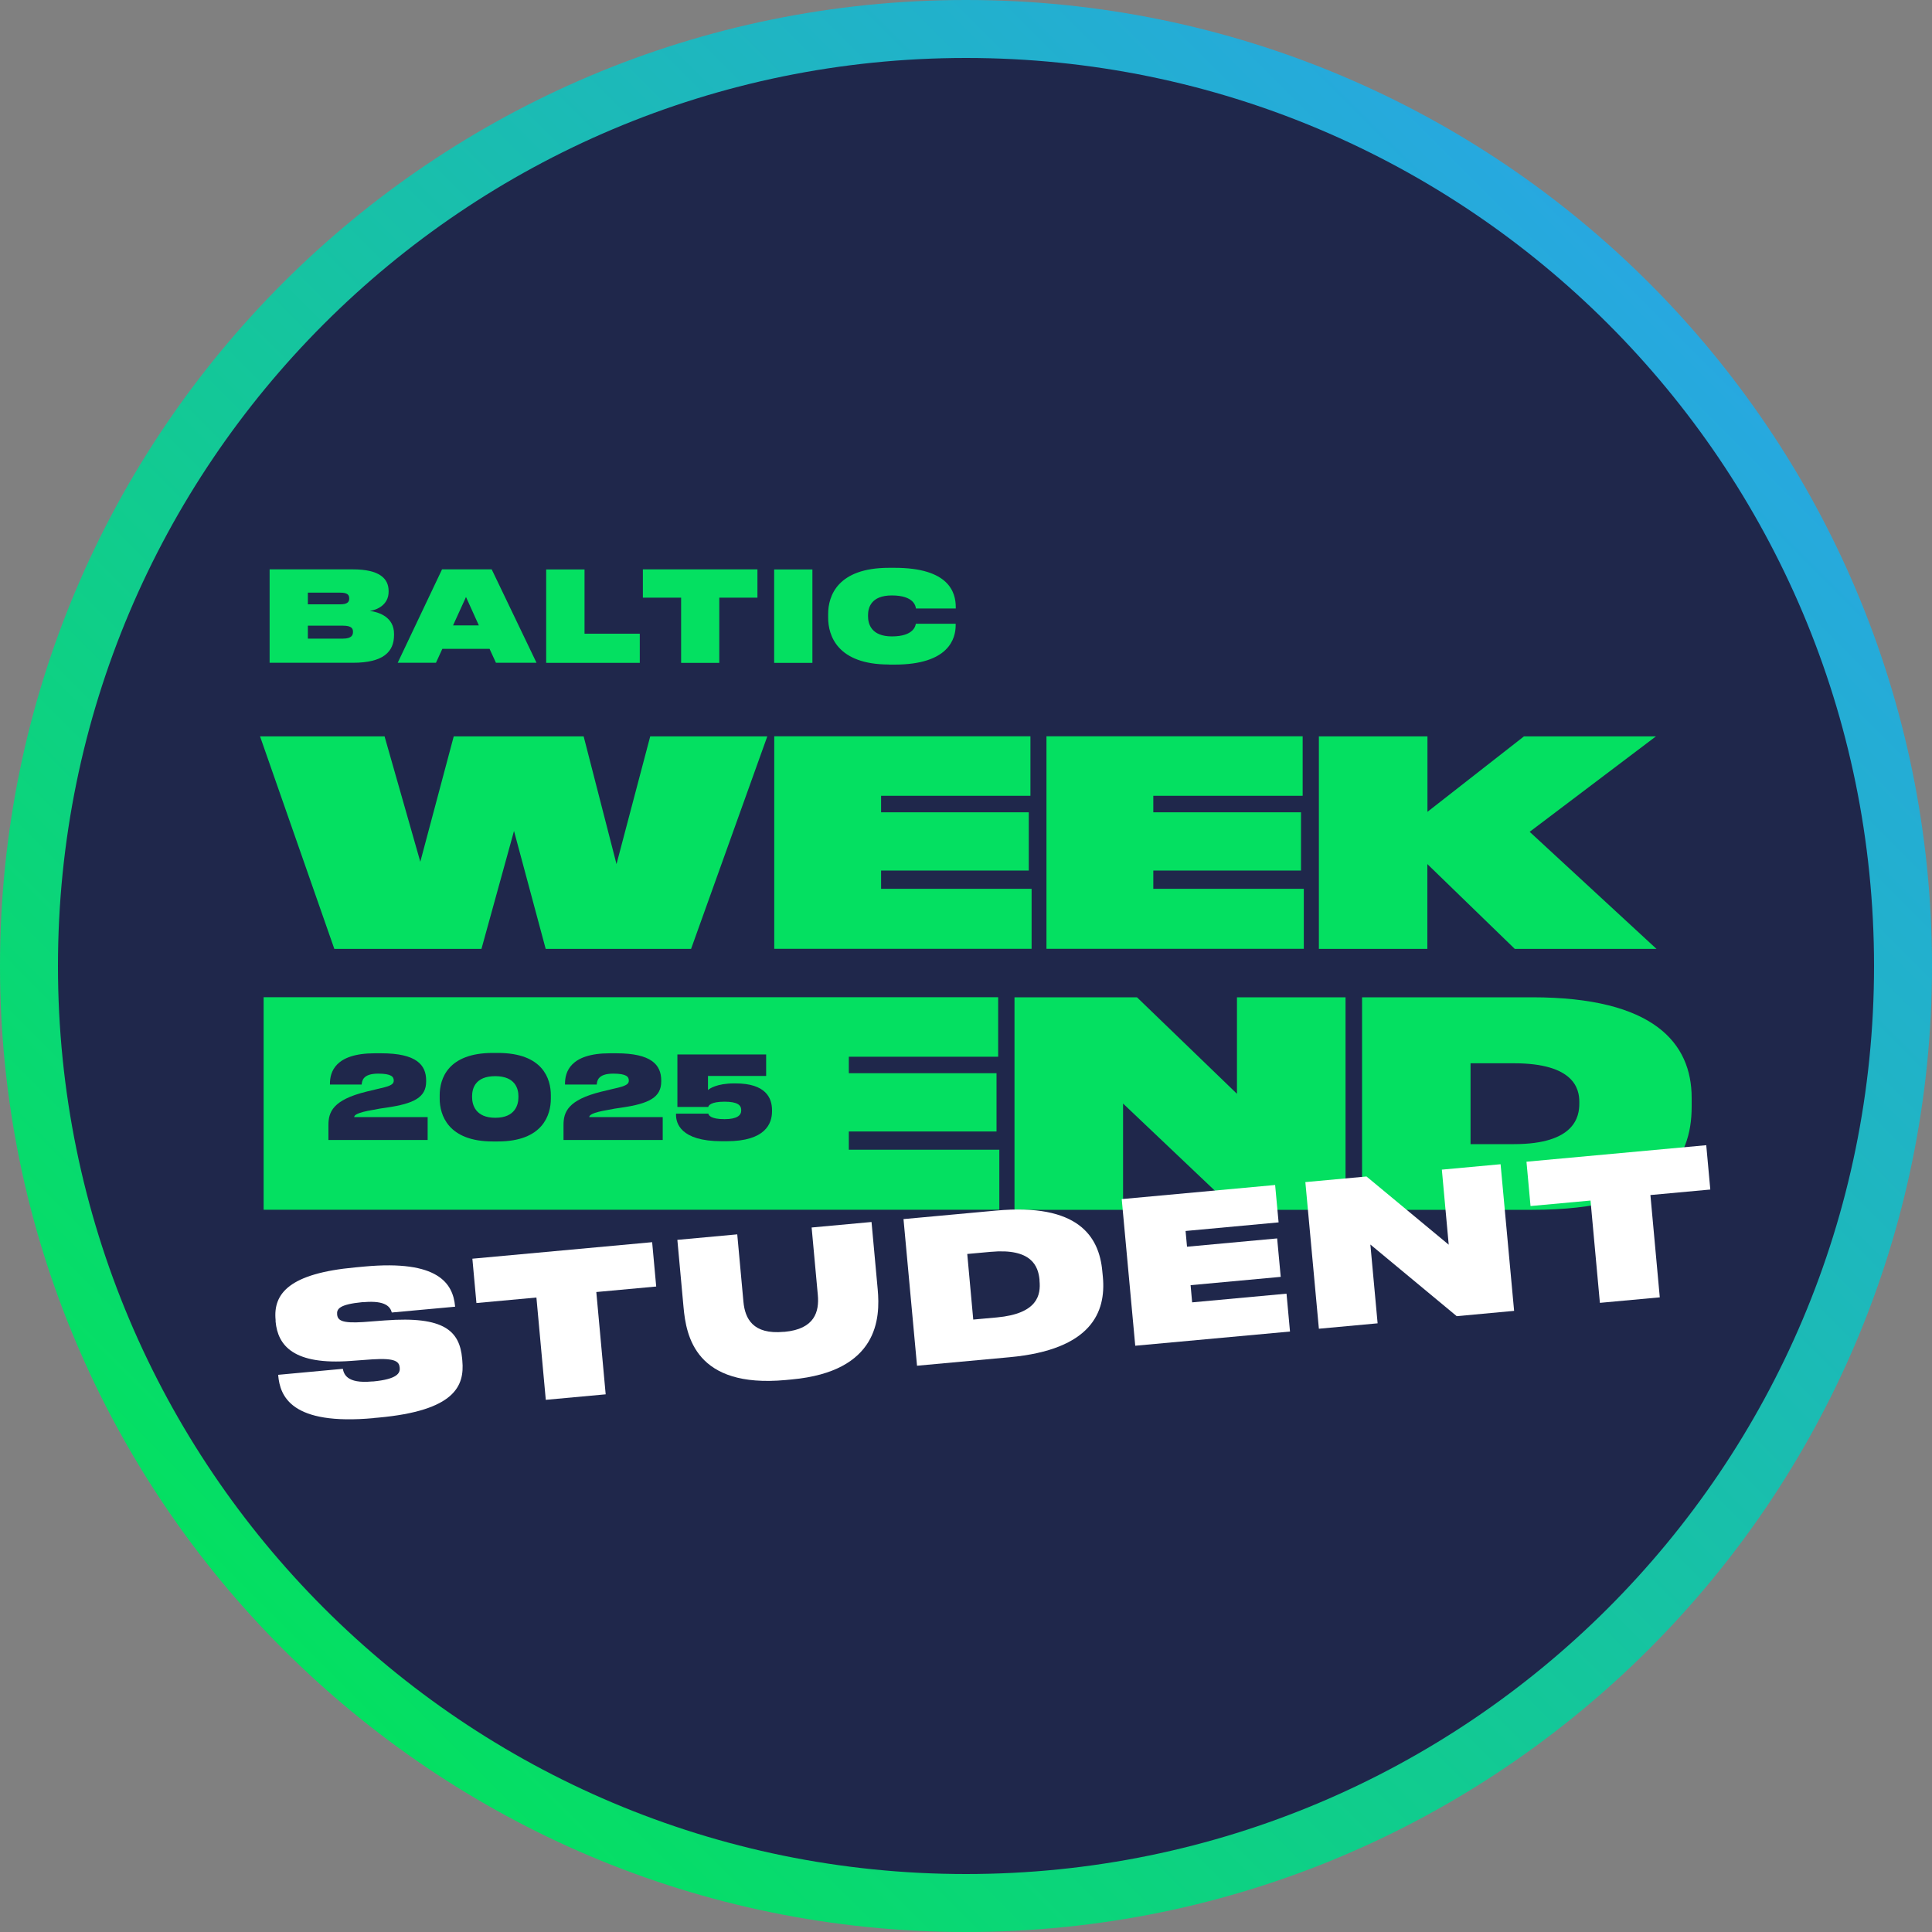
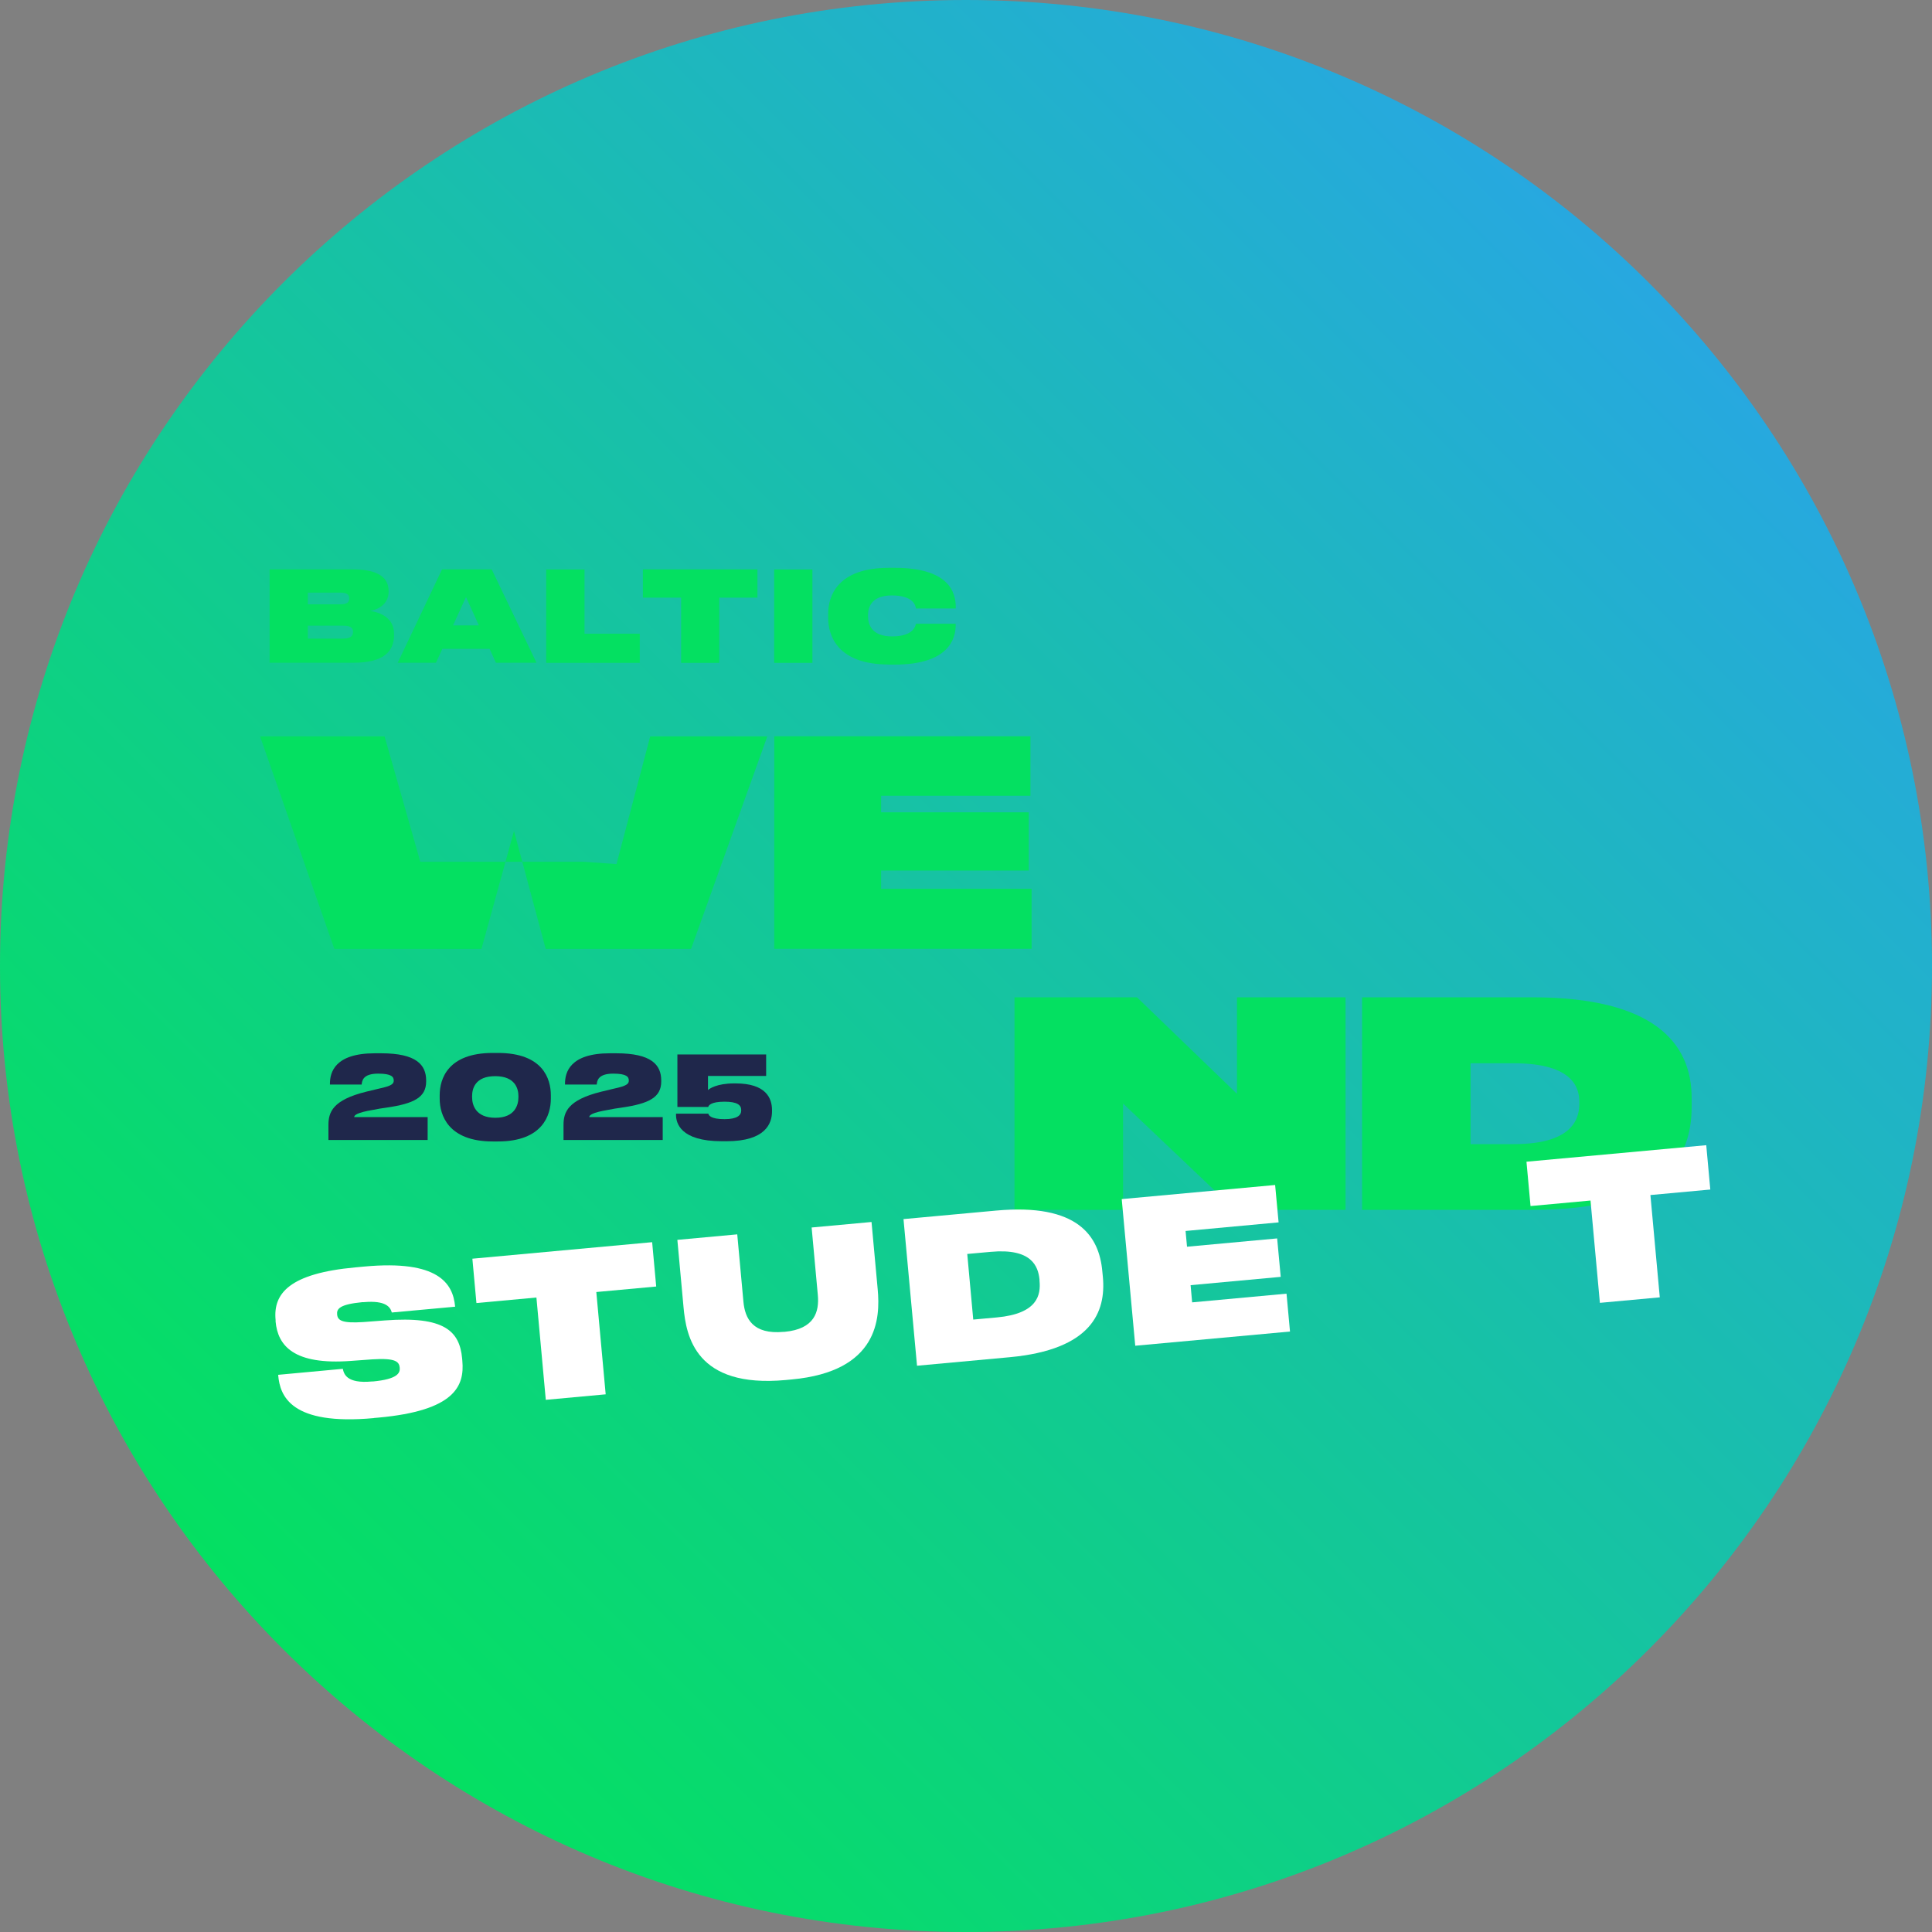
<svg xmlns="http://www.w3.org/2000/svg" width="200" height="200" viewBox="0 0 200 200" fill="none">
  <rect x="0" y="0" width="200" height="200" fill="#808080" stroke="none" />
  <g clip-path="url(#clip0_35_1183)">
    <path d="M100 200C155.228 200 200 155.228 200 100C200 44.772 155.228 0 100 0C44.772 0 0 44.772 0 100C0 155.228 44.772 200 100 200Z" fill="url(#paint0_linear_35_1183)" />
-     <path d="M100 194C151.915 194 194 151.915 194 100C194 48.085 151.915 6 100 6C48.085 6 6 48.085 6 100C6 151.915 48.085 194 100 194Z" fill="#1F274B" />
-     <path d="M34.61 98.23L26.92 76.23H39.81L43.51 89.21L46.97 76.23H60.42L63.82 89.45L67.31 76.23H79.43L71.54 98.23H56.49L53.21 86.02L49.84 98.23H34.61Z" fill="#04E061" />
+     <path d="M34.61 98.23L26.92 76.23H39.81L43.51 89.21H60.42L63.82 89.45L67.31 76.23H79.43L71.54 98.23H56.49L53.21 86.02L49.84 98.23H34.61Z" fill="#04E061" />
    <path d="M106.67 76.23V82.38H91.21V84.09H106.5V90.12H91.21V92.01H106.79V98.22H80.15V76.22H106.67V76.23Z" fill="#04E061" />
-     <path d="M134.85 76.23V82.38H119.39V84.09H134.68V90.12H119.39V92.01H134.97V98.22H108.33V76.22H134.85V76.23Z" fill="#04E061" />
-     <path d="M136.53 98.23V76.23H147.77V84.04L157.76 76.23H171.42L158.35 86.11L171.48 98.23H156.81L147.76 89.45V98.23H136.52H136.53Z" fill="#04E061" />
    <path d="M27.9 58.94H36.52C39.29 58.94 40.23 59.89 40.23 61.19V61.25C40.23 62.62 39.02 63.14 38.29 63.24C39.28 63.38 40.79 63.9 40.79 65.62V65.74C40.79 67.46 39.7 68.61 36.53 68.61H27.91V58.94H27.9ZM31.87 61.35V62.56H35.21C35.92 62.56 36.15 62.34 36.15 61.98V61.95C36.15 61.55 35.93 61.35 35.21 61.35H31.87ZM31.87 64.77V66.11H35.51C36.41 66.11 36.54 65.73 36.54 65.43V65.39C36.54 65.08 36.41 64.77 35.51 64.77H31.87Z" fill="#04E061" />
    <path d="M50.67 67.17H45.79L45.13 68.61H41.17L45.76 58.94H50.9L55.54 68.61H51.34L50.68 67.17H50.67ZM48.24 61.8L46.9 64.74H49.57L48.24 61.8Z" fill="#04E061" />
    <path d="M60.51 58.94V65.6H66.23V68.62H56.54V58.95H60.5L60.51 58.94Z" fill="#04E061" />
    <path d="M70.5 61.87H66.55V58.94H78.41V61.87H74.46V68.62H70.51V61.87H70.5Z" fill="#04E061" />
    <path d="M84.1 68.62H80.14V58.95H84.1V68.62Z" fill="#04E061" />
    <path d="M92.03 68.79C86.69 68.79 85.73 65.8 85.73 63.95V63.56C85.73 61.71 86.68 58.78 92.03 58.78H92.61C98.24 58.78 98.94 61.32 98.94 62.85V62.99H94.82C94.78 62.78 94.65 61.64 92.32 61.64C90.15 61.64 89.86 62.94 89.86 63.67V63.81C89.86 64.58 90.19 65.88 92.33 65.88C94.63 65.88 94.77 64.74 94.81 64.57H98.93V64.73C98.93 66.1 98.23 68.8 92.6 68.8H92.02L92.03 68.79Z" fill="#04E061" />
-     <path d="M103.33 103.24V109.39H87.87V111.1H103.16V117.13H87.87V119.02H103.45V125.23H27.29V103.23H103.32L103.33 103.24Z" fill="#04E061" />
    <path d="M117.7 103.24L128.05 113.23V103.24H139.29V125.24H127.85L116.26 114.24V125.24H105.02V103.24H117.71H117.7Z" fill="#04E061" />
    <path d="M141 103.24H158.62C171.19 103.24 175.12 107.97 175.12 113.65V114.57C175.12 120.04 172.13 125.24 158.62 125.24H141V103.24ZM152.23 118.44H156.72C163.08 118.44 163.49 115.54 163.49 114.24V114.06C163.49 112.76 162.99 110.07 156.72 110.07H152.23V118.44Z" fill="#04E061" />
    <path d="M38.71 146.8C30.12 147.59 28.99 144.52 28.8 142.38V142.32L35.49 141.7C35.6 142.23 35.88 143.25 38.49 143.01H38.61C41.14 142.77 41.43 142.14 41.38 141.59C41.32 140.98 41 140.56 38.54 140.72L36.35 140.88C30.38 141.33 28.76 139.29 28.53 136.81V136.65C28.26 133.88 29.99 131.82 36.78 131.2L37.74 131.11C45.37 130.41 46.89 132.86 47.11 135.23V135.27L40.56 135.87C40.41 135.33 39.97 134.59 37.64 134.8H37.5C35.15 135.03 34.84 135.49 34.9 136.08C34.96 136.69 35.4 137 37.59 136.86L39.84 136.69C46.03 136.22 47.58 137.81 47.84 140.63L47.86 140.87C48.1 143.48 47.08 146.03 39.18 146.75L38.71 146.79V146.8Z" fill="white" />
    <path d="M55.52 134.32L49.32 134.89L48.9 130.3L67.51 128.59L67.93 133.18L61.73 133.75L62.7 144.34L56.5 144.91L55.53 134.32H55.52Z" fill="white" />
    <path d="M81.33 142.86C72 143.72 71.03 138.31 70.76 135.33L70.12 128.35L76.32 127.78L76.96 134.76C77.12 136.49 77.93 138.17 81.14 137.87H81.22C84.34 137.58 84.82 135.78 84.66 134.05L84.02 127.07L90.22 126.5L90.86 133.48C91.13 136.46 90.94 141.97 81.96 142.8L81.33 142.86Z" fill="white" />
    <path d="M93.53 126.2L103.1 125.32C111.61 124.54 113.78 127.98 114.11 131.59L114.17 132.2C114.5 135.81 113.01 139.72 104.5 140.5L94.93 141.38L93.53 126.2ZM100.76 136.6L103.19 136.38C107.44 135.99 107.75 134.03 107.61 132.58V132.46C107.47 131.09 106.81 129.2 102.56 129.59L100.13 129.81L100.75 136.6H100.76Z" fill="white" />
    <path d="M132 122.66L132.36 126.54L122.73 127.43L122.88 129.06L132.21 128.2L132.58 132.18L123.25 133.04L123.41 134.82L133.18 133.92L133.54 137.84L117.52 139.31L116.12 124.13L132 122.67V122.66Z" fill="white" />
-     <path d="M141.86 128.83L142.61 136.99L136.53 137.55L135.13 122.37L141.46 121.79L149.97 128.85L149.26 121.08L155.34 120.52L156.74 135.7L150.8 136.25L141.87 128.84L141.86 128.83Z" fill="white" />
    <path d="M164.64 124.28L158.44 124.85L158.02 120.26L176.63 118.55L177.05 123.14L170.85 123.71L171.82 134.3L165.62 134.87L164.65 124.28H164.64Z" fill="white" />
    <path d="M75.218 118.139H74.718C70.398 118.139 69.982 116.223 69.982 115.414V115.283H73.326C73.361 115.438 73.54 115.855 75.003 115.855C76.336 115.855 76.729 115.438 76.729 114.962V114.903C76.729 114.403 76.336 114.046 75.003 114.046C73.564 114.046 73.349 114.45 73.314 114.593H70.124V109.155H79.311V111.38H73.29V112.844C73.421 112.713 74.182 112.154 76.003 112.154H76.146C79.275 112.154 79.918 113.665 79.918 114.914V115.057C79.918 116.283 79.264 118.139 75.218 118.139Z" fill="#1F274B" />
    <path d="M68.604 118.008H58.335V116.461C58.335 115.128 58.775 113.867 62.25 113.01L63.535 112.701C64.88 112.415 65.094 112.201 65.094 111.868V111.844C65.094 111.475 64.856 111.142 63.487 111.142C61.893 111.142 61.809 111.892 61.774 112.272H58.489V112.189C58.489 111.011 58.989 109.036 63.142 109.036H63.797C67.45 109.036 68.45 110.238 68.45 111.856V111.951C68.45 113.593 67.212 114.248 64.32 114.664C63.856 114.724 63.368 114.807 62.976 114.89C61.262 115.176 61 115.45 61 115.64H68.604V118.008Z" fill="#1F274B" />
    <path d="M51.014 109H51.537C56.202 109 57.023 111.678 57.023 113.379V113.736C57.023 115.402 56.202 118.163 51.537 118.163H51.014C46.373 118.163 45.516 115.402 45.516 113.736V113.379C45.516 111.666 46.373 109 51.014 109ZM53.667 113.593V113.463C53.667 112.737 53.358 111.404 51.264 111.404C49.157 111.404 48.872 112.737 48.872 113.463V113.593C48.872 114.355 49.217 115.712 51.276 115.712C53.334 115.712 53.667 114.355 53.667 113.593Z" fill="#1F274B" />
    <path d="M44.27 118.008H34V116.461C34 115.128 34.44 113.867 37.915 113.01L39.2 112.701C40.545 112.415 40.759 112.201 40.759 111.868V111.844C40.759 111.475 40.521 111.142 39.153 111.142C37.558 111.142 37.475 111.892 37.439 112.272H34.155V112.189C34.155 111.011 34.654 109.036 38.808 109.036H39.462C43.115 109.036 44.115 110.238 44.115 111.856V111.951C44.115 113.593 42.877 114.248 39.986 114.664C39.522 114.724 39.034 114.807 38.641 114.89C36.927 115.176 36.666 115.45 36.666 115.64H44.27V118.008Z" fill="#1F274B" />
  </g>
  <defs>
    <linearGradient id="paint0_linear_35_1183" x1="29.29" y1="170.71" x2="170.71" y2="29.29" gradientUnits="userSpaceOnUse">
      <stop stop-color="#04E061" />
      <stop offset="1" stop-color="#27A8E0" />
    </linearGradient>
    <clipPath id="clip0_35_1183">
      <rect width="200" height="200" fill="white" />
    </clipPath>
  </defs>
</svg>